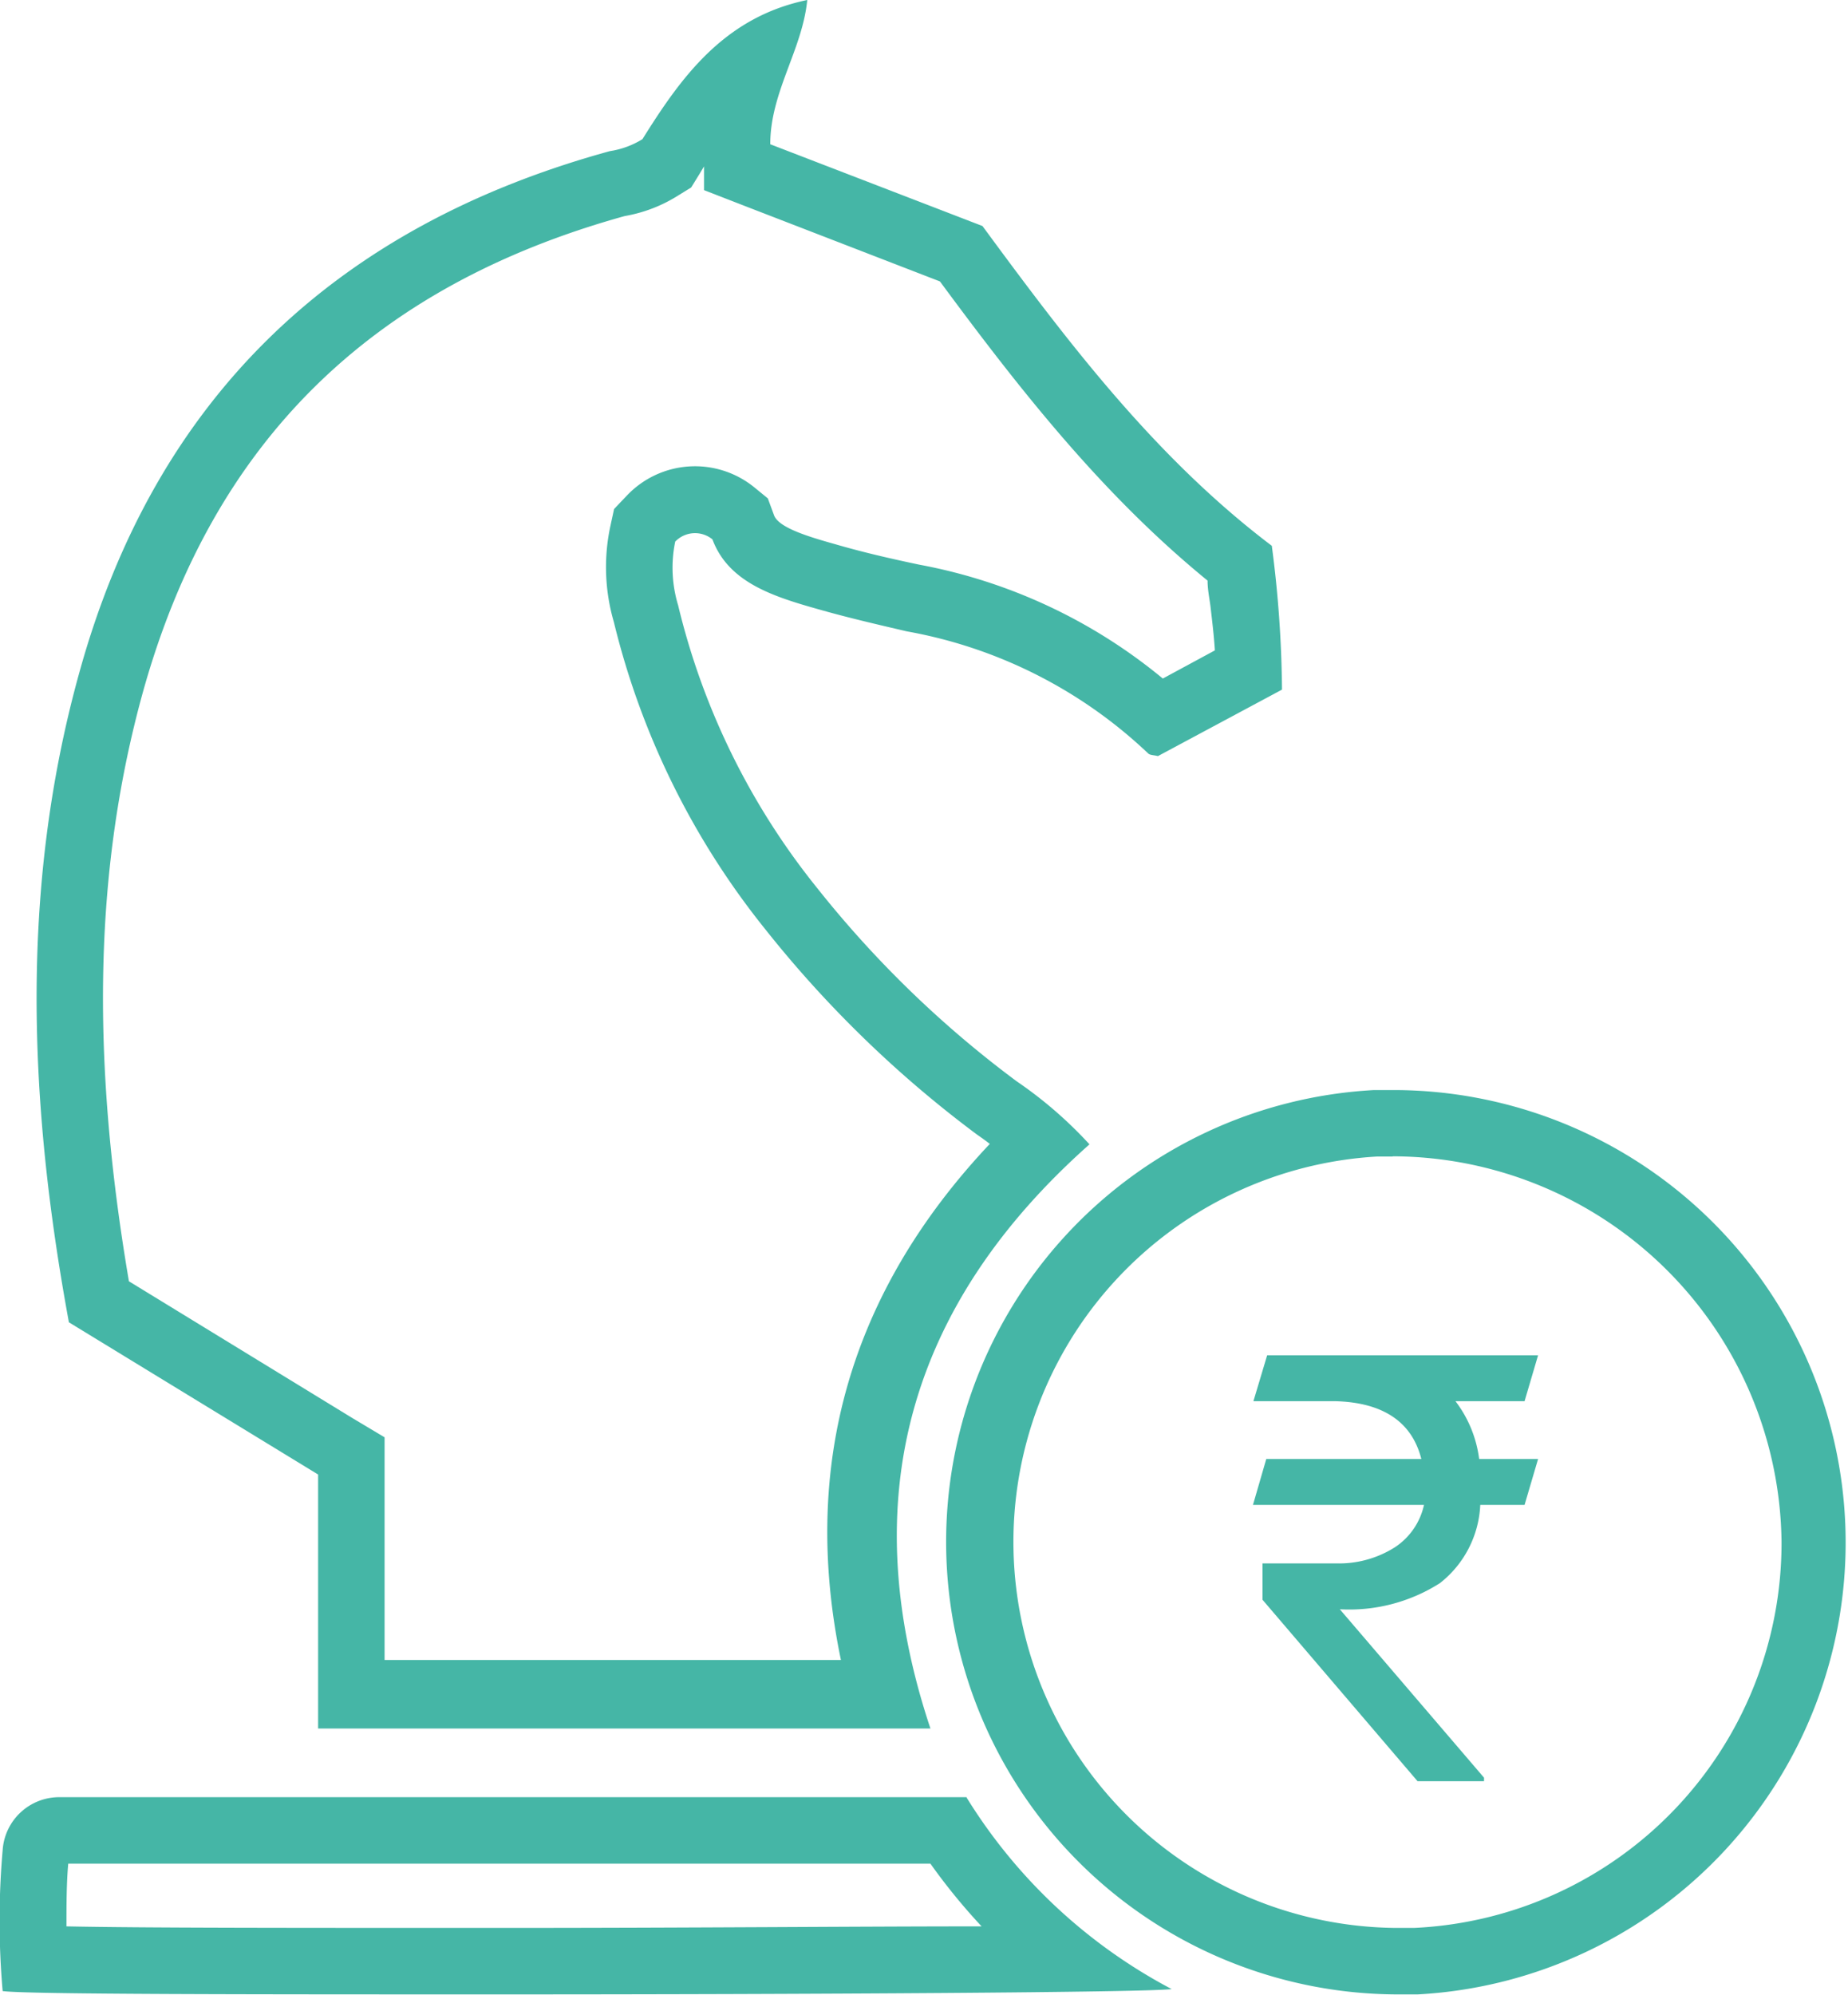
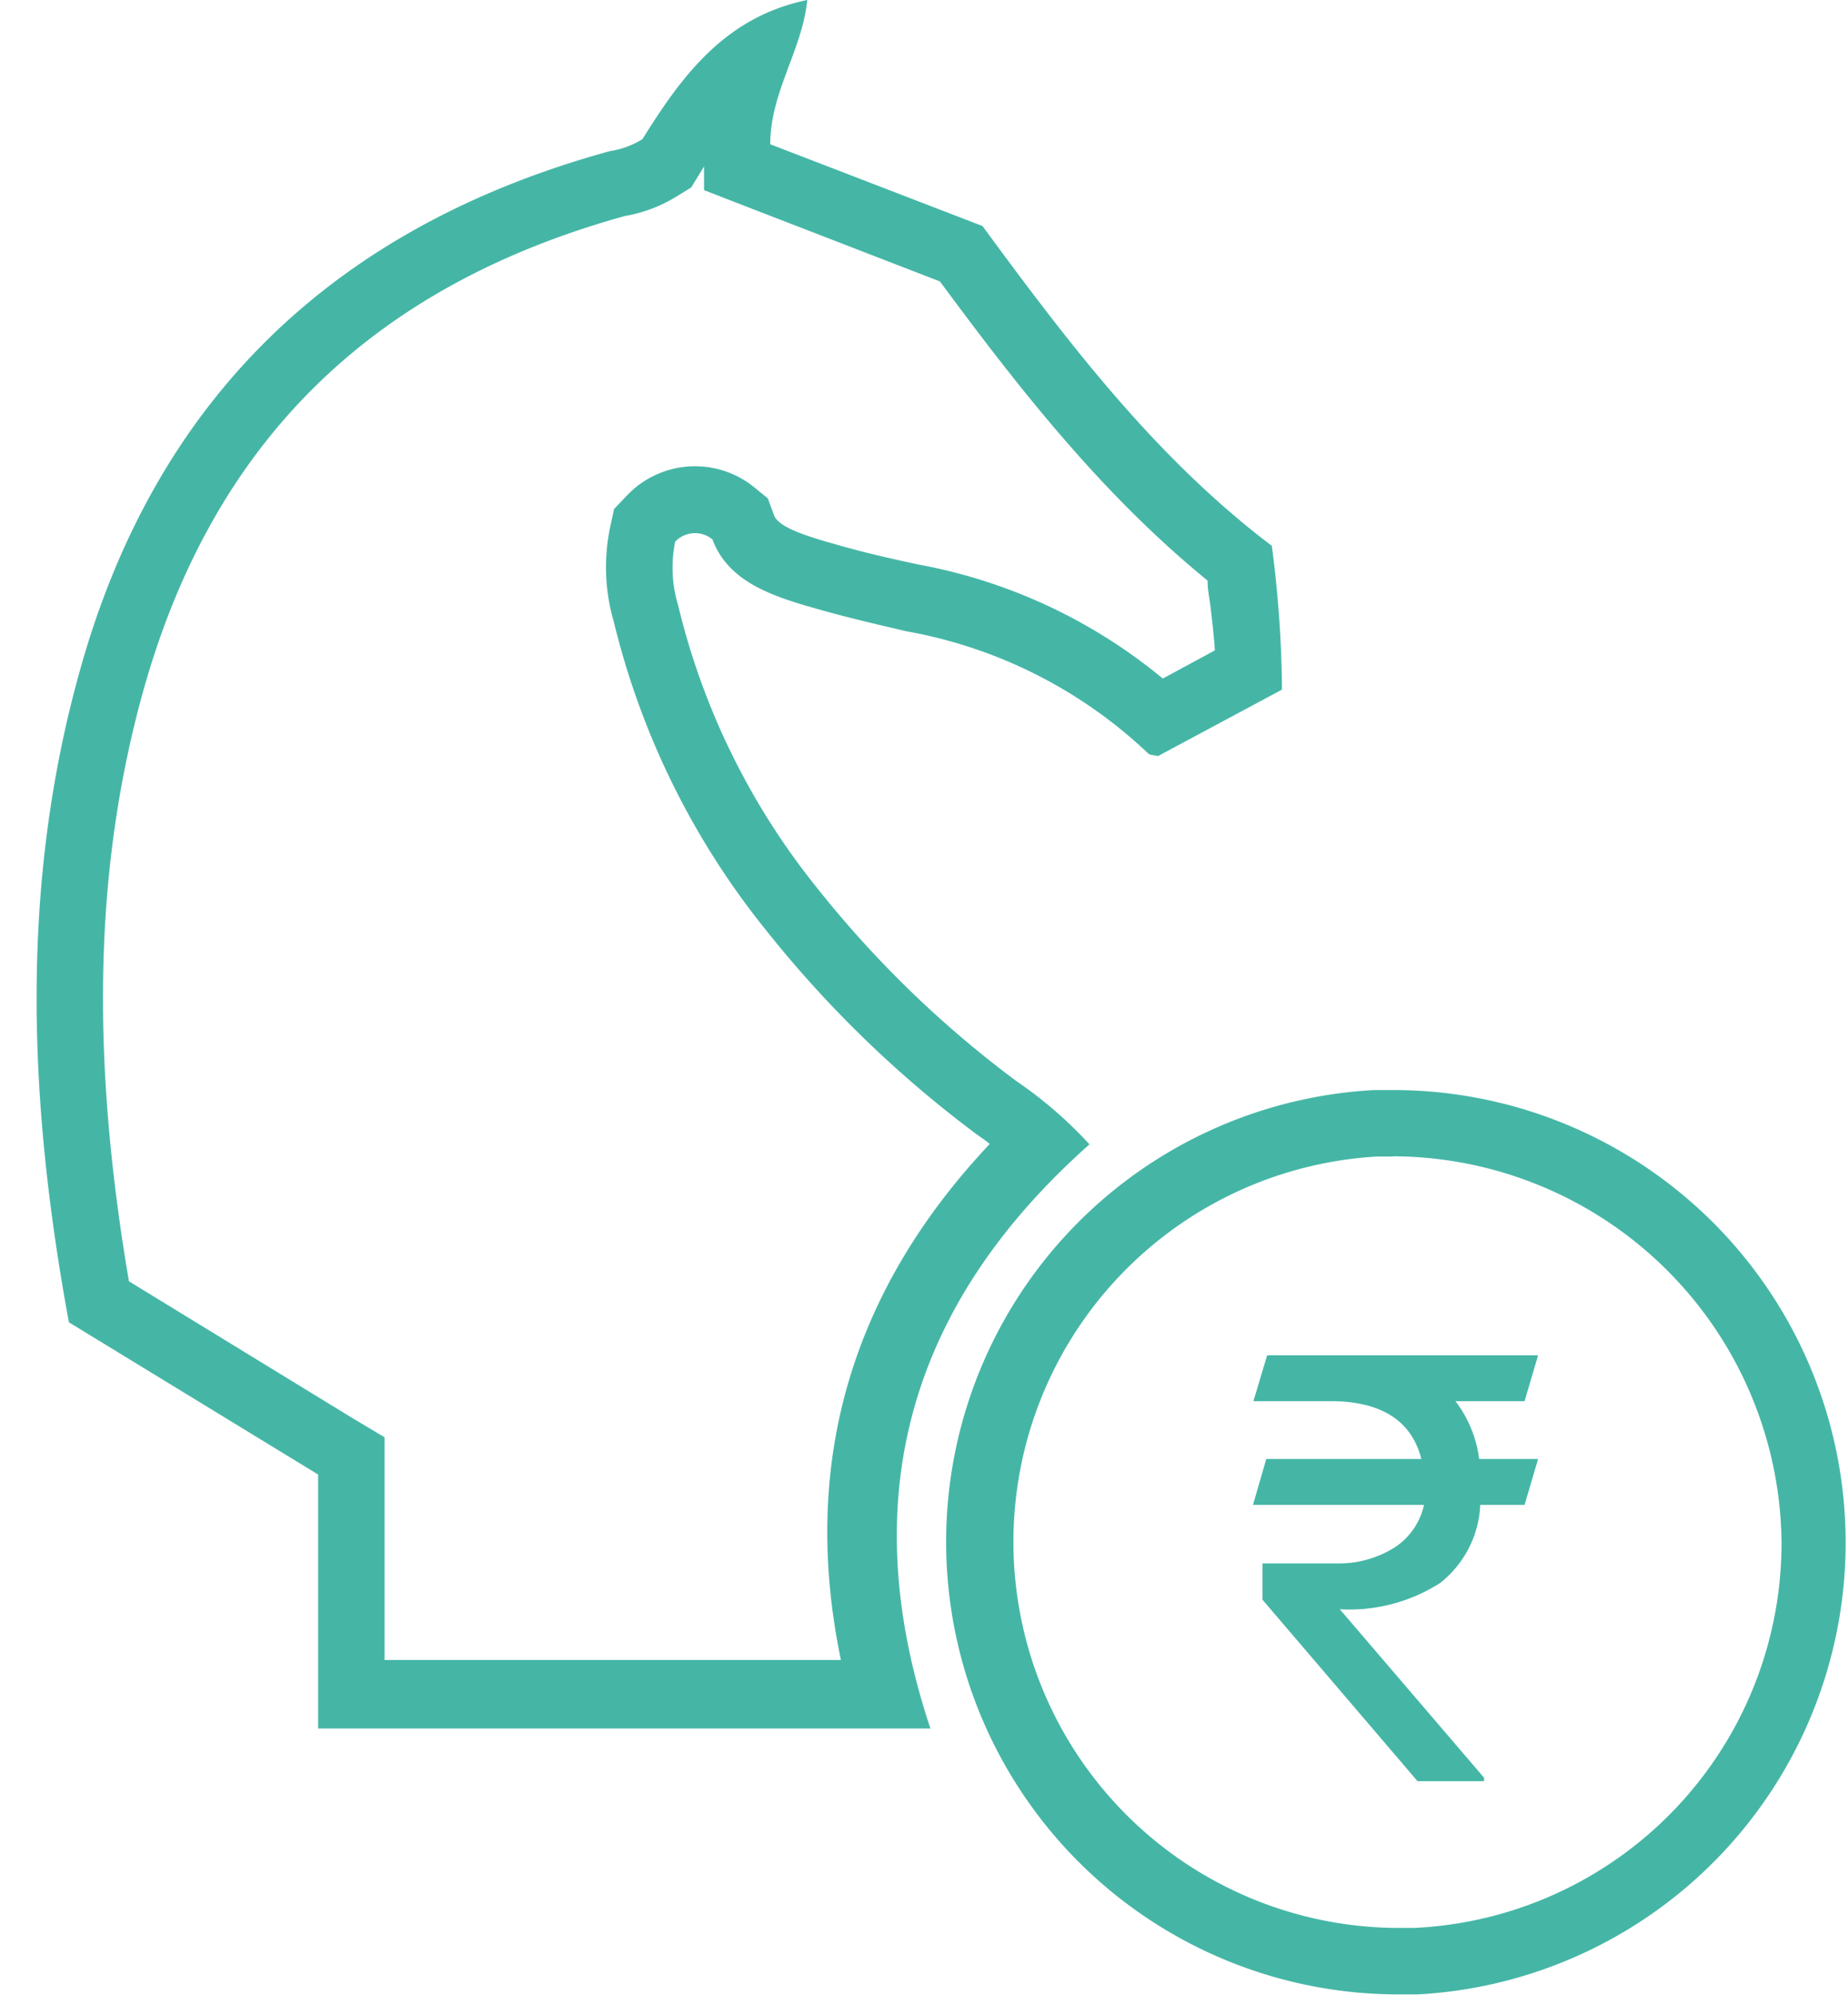
<svg xmlns="http://www.w3.org/2000/svg" id="Layer_1" data-name="Layer 1" viewBox="0 0 83.42 90.02">
  <defs>
    <style>.cls-1{fill:#45b6a6;}</style>
  </defs>
-   <path class="cls-1" d="M3.21,84.1H42a27.4,27.4,0,0,0,2.31,2.83c-5.49,0-13.2.07-21.59.07C12.88,87,6.34,87,3,86.93,3,86,3,85,3.08,84.1h.13m40.4-3H2.7A2.56,2.56,0,0,0,.12,83.49a36.51,36.51,0,0,0,0,6.36C1.22,90,11.5,90,22.72,90c13.83,0,29.08-.09,30.17-.24a24.05,24.05,0,0,1-9.28-8.68Z" />
  <path class="cls-1" d="M31.78,7.51l0,1.07,1.88.73,8.77,3.39c3.64,4.93,7.35,9.64,12.08,13.5,0,.39.08.77.13,1.15.08.69.16,1.35.2,2l-2.35,1.27a24.18,24.18,0,0,0-11-5.14c-1.52-.32-2.68-.6-3.78-.92-1.29-.36-2.57-.76-2.77-1.31l-.28-.76L34.06,22a4.24,4.24,0,0,0-5.75.35l-.59.62-.18.83a8.83,8.83,0,0,0,.17,4.27,35.52,35.52,0,0,0,6.84,13.87,51.28,51.28,0,0,0,9.54,9.25l0,0,0,0c.2.14.4.28.59.43-6.3,6.68-8.55,14.49-6.72,23.29H17.36V64.86L15.92,64,5.82,57.82C4.07,47.55,4.28,39.06,6.46,31.2,9.59,20,16.7,12.94,28.2,9.75a6.62,6.62,0,0,0,2.4-.92l.6-.37.37-.6.21-.35M36.44,0C32.66.78,30.72,3.53,29,6.28a3.9,3.9,0,0,1-1.47.54C15.17,10.21,7,17.93,3.57,30.39.88,40.09,1.3,49.84,3.11,59.67l11.25,6.87V78H42c-3.45-10.33-1-19.1,7.18-26.36a18.9,18.9,0,0,0-3.28-2.84,48.11,48.11,0,0,1-9-8.71,32.37,32.37,0,0,1-6.29-12.78,5.82,5.82,0,0,1-.13-2.87,1.24,1.24,0,0,1,1.68-.1c.72,1.93,2.71,2.57,4.77,3.15,1.33.38,2.63.68,4,1A21.26,21.26,0,0,1,51.83,34c.08.08.24.07.44.12l5.6-3a52.17,52.17,0,0,0-.46-6.49c-5.29-4-9.25-9.25-13.06-14.43L34.77,6.51c0-2.36,1.45-4.26,1.67-6.51Z" />
  <path class="cls-1" d="M62.87,52.18A17.6,17.6,0,0,1,80.42,69.59,17.39,17.39,0,0,1,63.83,87c-.28,0-.56,0-.84,0a17.42,17.42,0,0,1-.83-34.81l.58,0h.13m0-3h-.15l-.69,0A20.42,20.42,0,0,0,63,90c.32,0,.65,0,1,0a20.42,20.42,0,0,0-1.1-40.81Z" />
  <path class="cls-1" d="M68.82,63.23H65.7a5.42,5.42,0,0,1,1.07,2.61h2.66l-.61,2.07h-2A4.75,4.75,0,0,1,65,71.44a7.61,7.61,0,0,1-4.52,1.18l6.51,7.6v.16h-3l-7-8.19V70.55h3.3a4.72,4.72,0,0,0,2.68-.73,3.07,3.07,0,0,0,1.31-1.91H56.56l.6-2.07h7c-.42-1.67-1.72-2.55-3.88-2.61H56.58l.62-2.07H69.43Z" />
</svg>